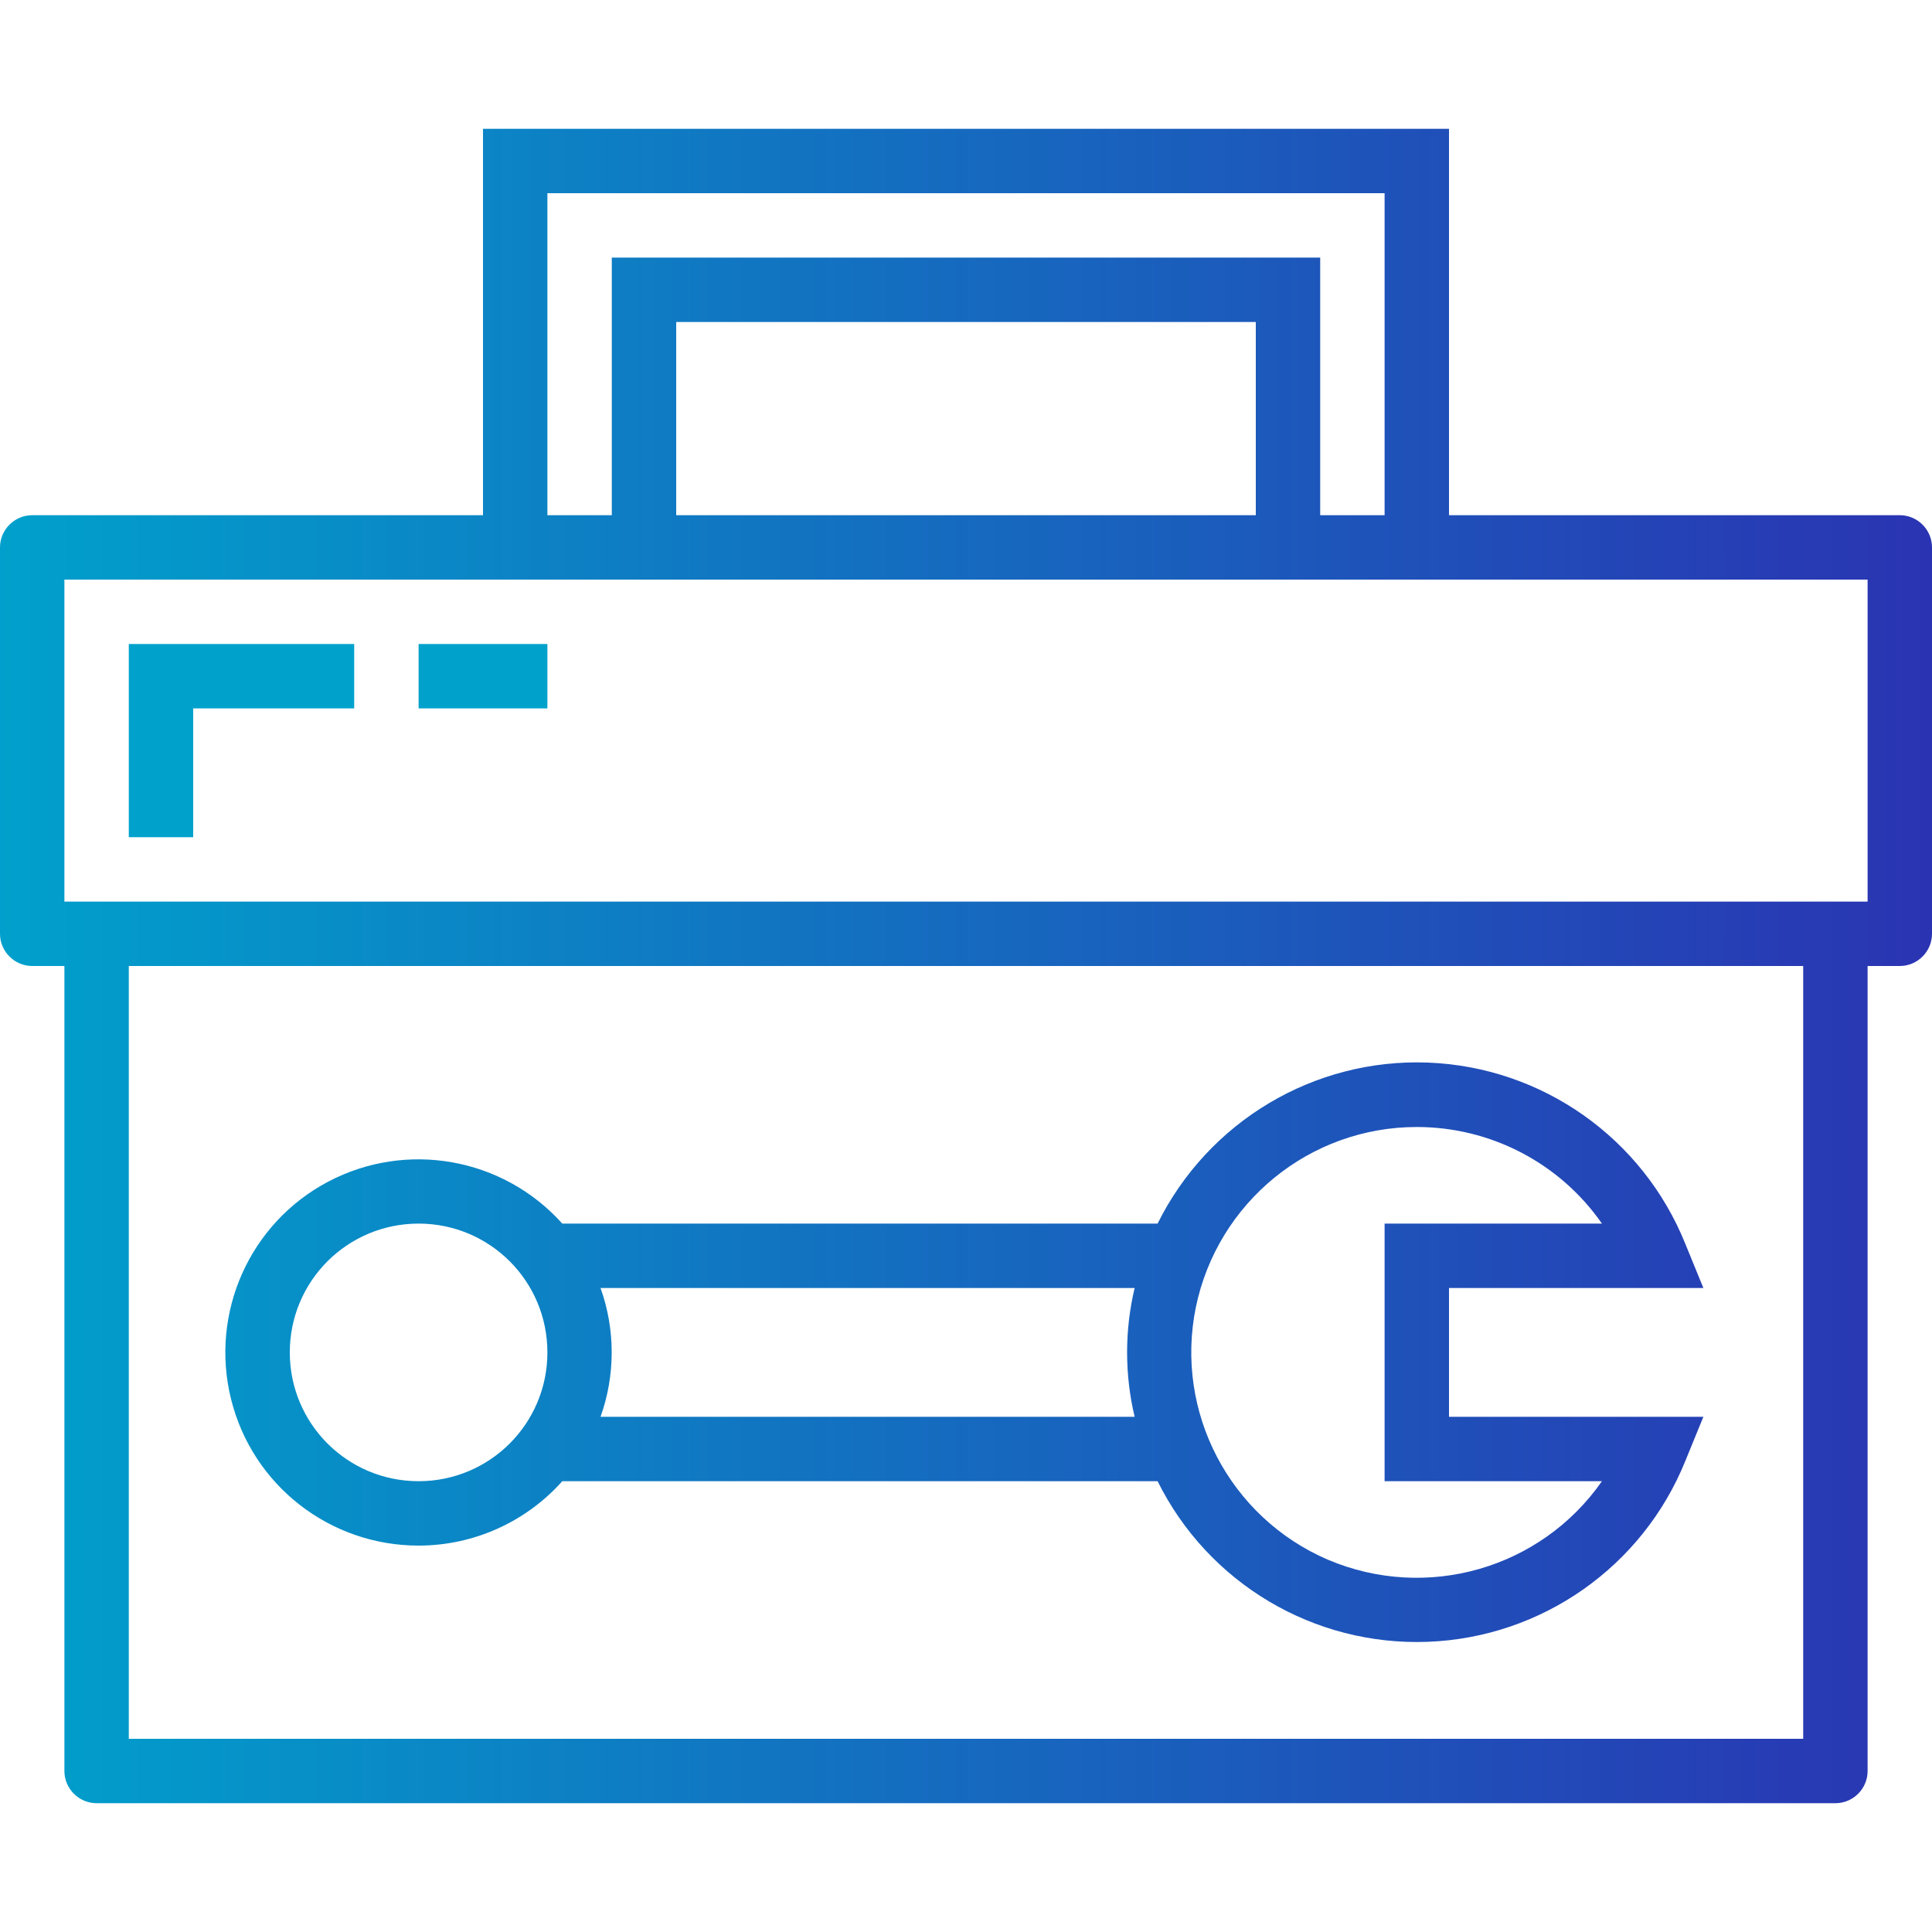
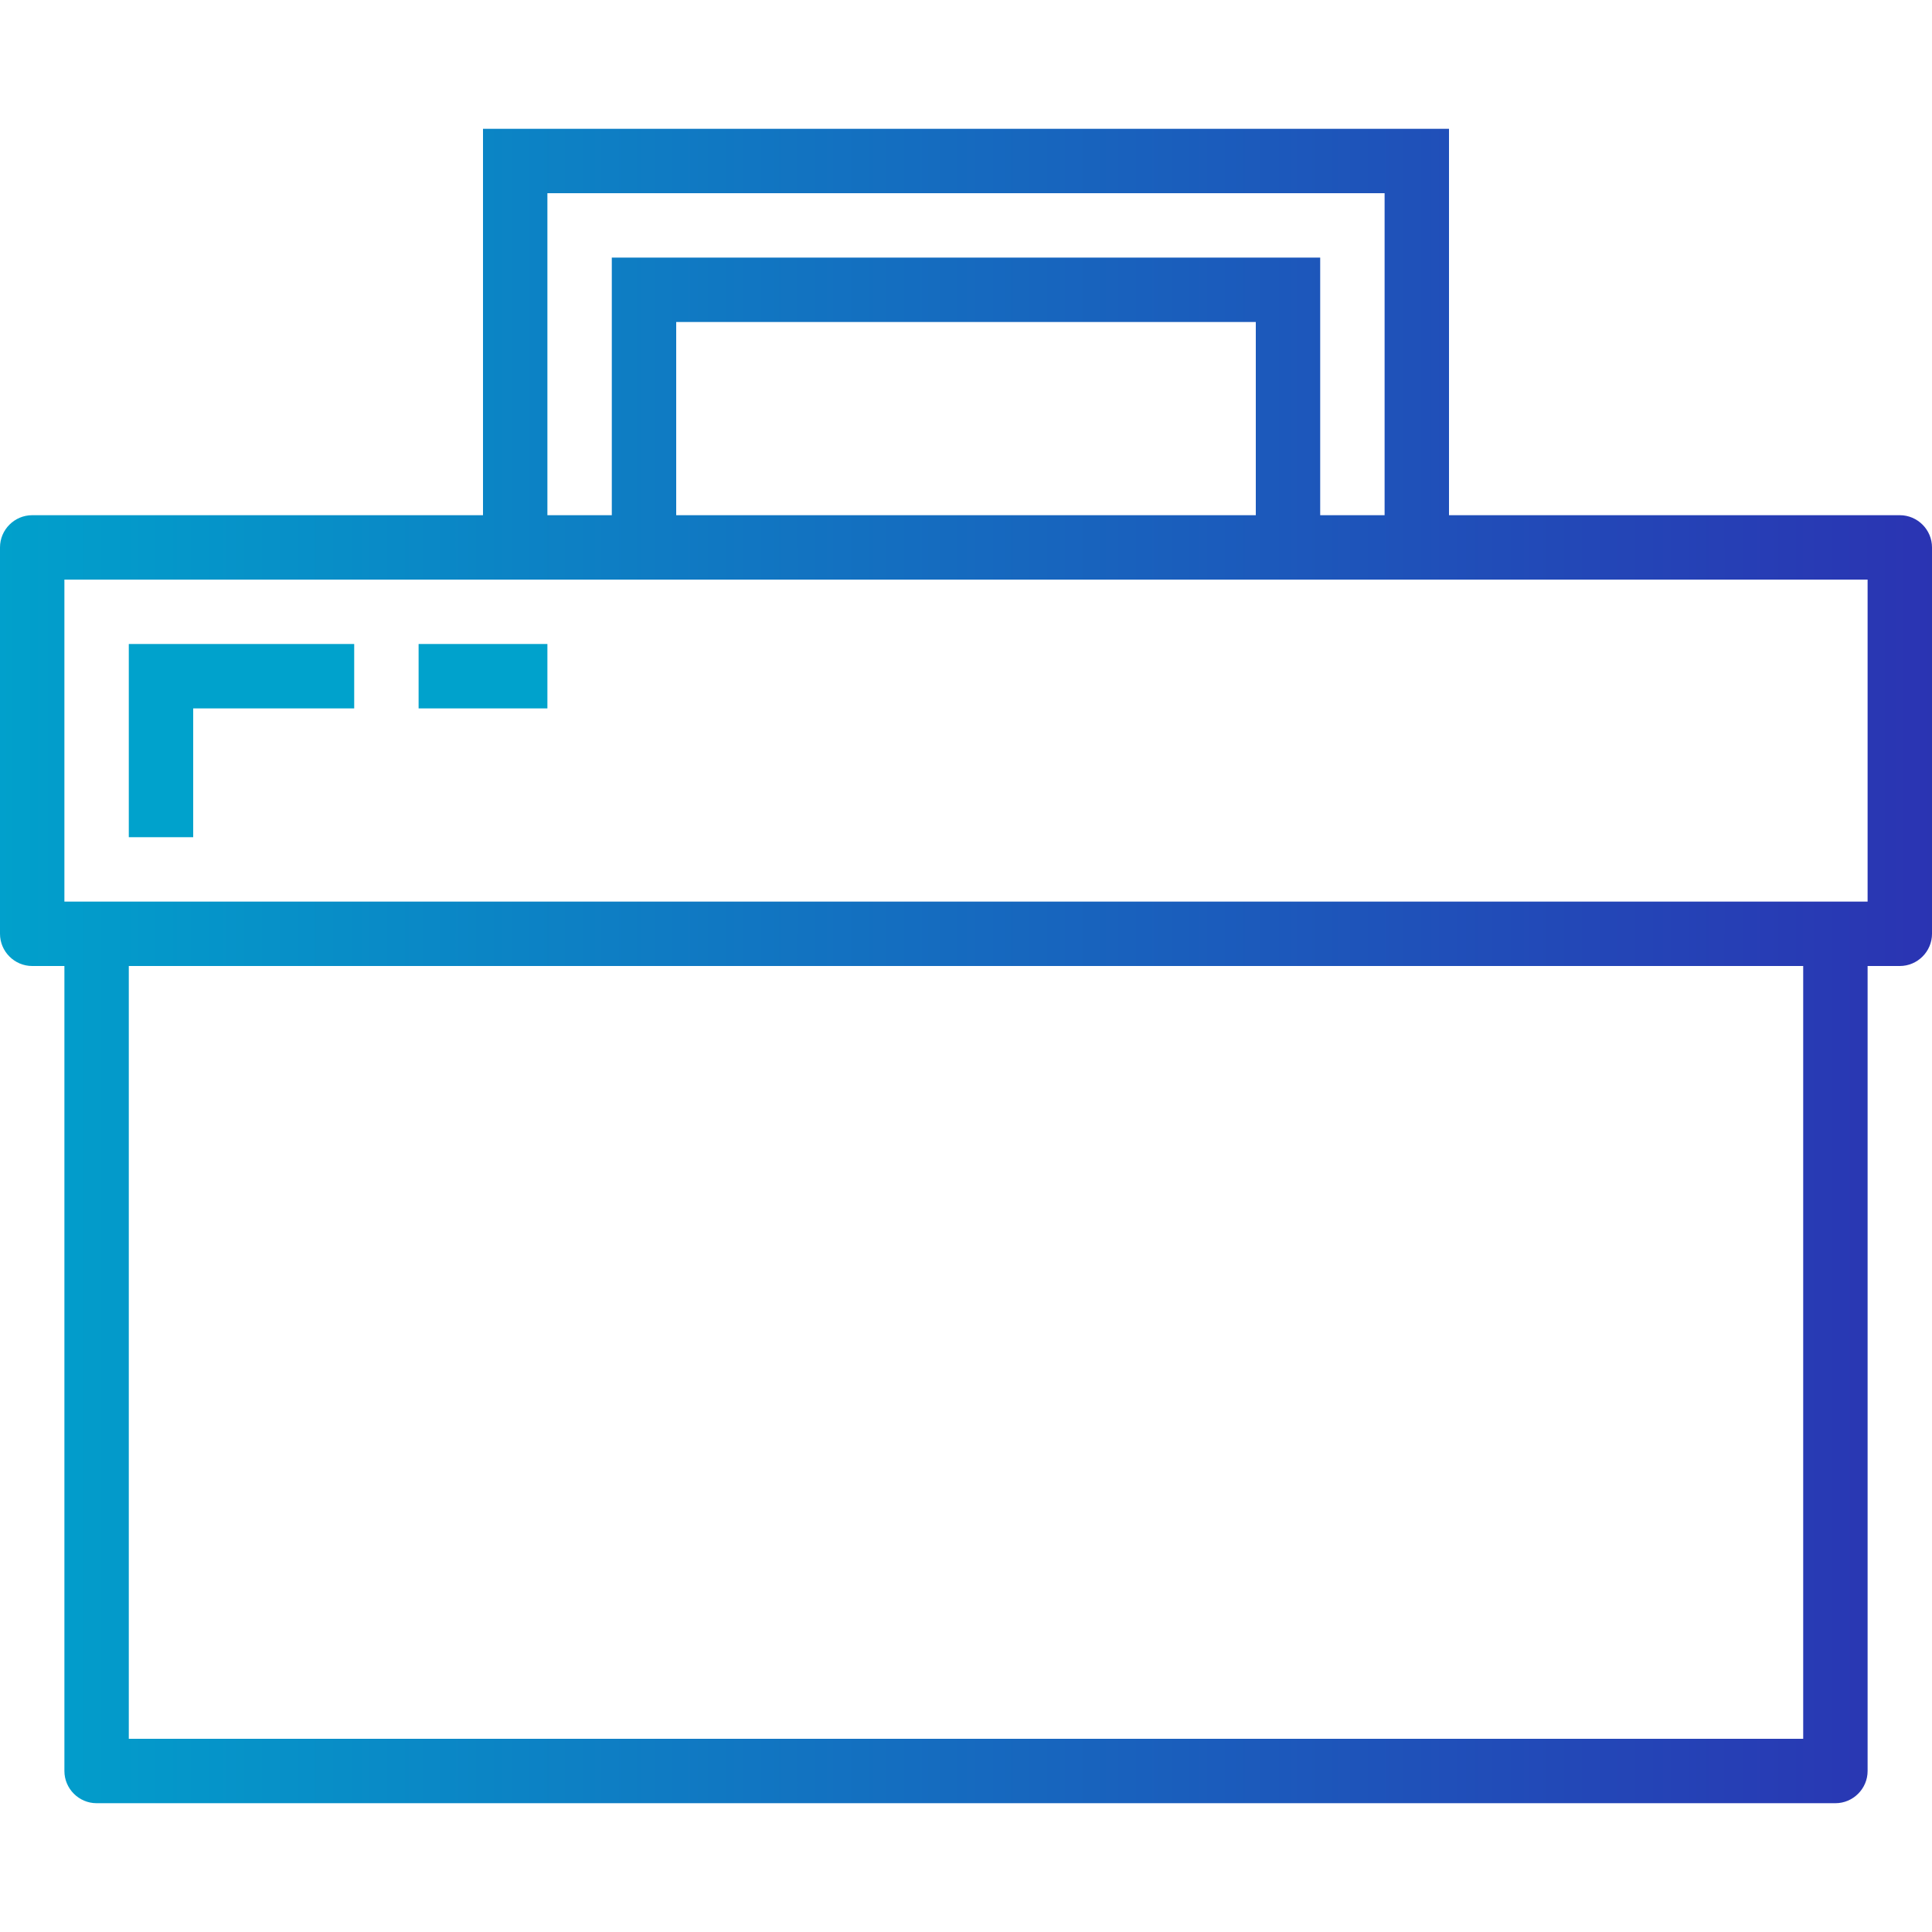
<svg xmlns="http://www.w3.org/2000/svg" version="1.1" id="Livello_1" x="0px" y="0px" viewBox="0 0 480 480" style="enable-background:new 0 0 480 480;" xml:space="preserve">
  <style type="text/css">
	.st0{fill:url(#SVGID_1_);}
	.st1{fill:url(#SVGID_2_);}
	.st2{fill:#00A2CC;}
</style>
  <linearGradient id="SVGID_1_" gradientUnits="userSpaceOnUse" x1="-8" y1="242.5" x2="488.256" y2="242.5" gradientTransform="matrix(1 0 0 -1 0 482.5)">
    <stop offset="0" style="stop-color:#00A2CC" />
    <stop offset="1" style="stop-color:#2B32B2" />
  </linearGradient>
  <path class="st0" d="M8,240h8v200c0,4.4,3.6,8,8,8h432c4.4,0,8-3.6,8-8V240h8c4.4,0,8-3.6,8-8v-96c0-4.4-3.6-8-8-8H360V32H120v96H8  c-4.4,0-8,3.6-8,8v96C0,236.4,3.6,240,8,240z M448,432H32V240h416V432z M136,48h208v80h-16V64H152v64h-16V48z M312,80v48H168V80H312  z M16,144h448v80H16V144z" />
  <linearGradient id="SVGID_2_" gradientUnits="userSpaceOnUse" x1="-8" y1="146.514" x2="488.256" y2="146.514" gradientTransform="matrix(1 0 0 -1 0 482.5)">
    <stop offset="0" style="stop-color:#00A2CC" />
    <stop offset="1" style="stop-color:#2B32B2" />
  </linearGradient>
-   <path class="st1" d="M104,384c13.6,0,26.6-5.8,35.7-16h147.9c12.6,25.4,38.9,41,67.2,39.9c28.3-1.1,53.3-18.7,63.9-44.9l4.5-11H360  v-32h63.2l-4.5-11c-10.6-26.3-35.6-43.9-63.9-45c-28.3-1.1-54.6,14.6-67.2,40H139.7c-14.7-16.4-38.7-20.7-58.2-10.4  c-19.5,10.3-29.4,32.6-24.1,54C62.7,369,81.9,384,104,384z M352,280c18.3,0,35.5,8.9,46,24h-54v64h54  c-15.2,21.8-43.6,29.9-68.1,19.5c-24.4-10.5-38.1-36.7-32.8-62.7C302.5,298.7,325.4,280,352,280z M149.2,320h132.7  c-2.5,10.5-2.5,21.5,0,32H149.2C152.9,341.7,152.9,330.3,149.2,320z M104,304c17.7,0,32,14.3,32,32s-14.3,32-32,32s-32-14.3-32-32  S86.3,304,104,304z" />
  <path class="st2" d="M48,176h40v-16H32v48h16V176z" />
  <path class="st2" d="M104,160h32v16h-32V160z" />
</svg>